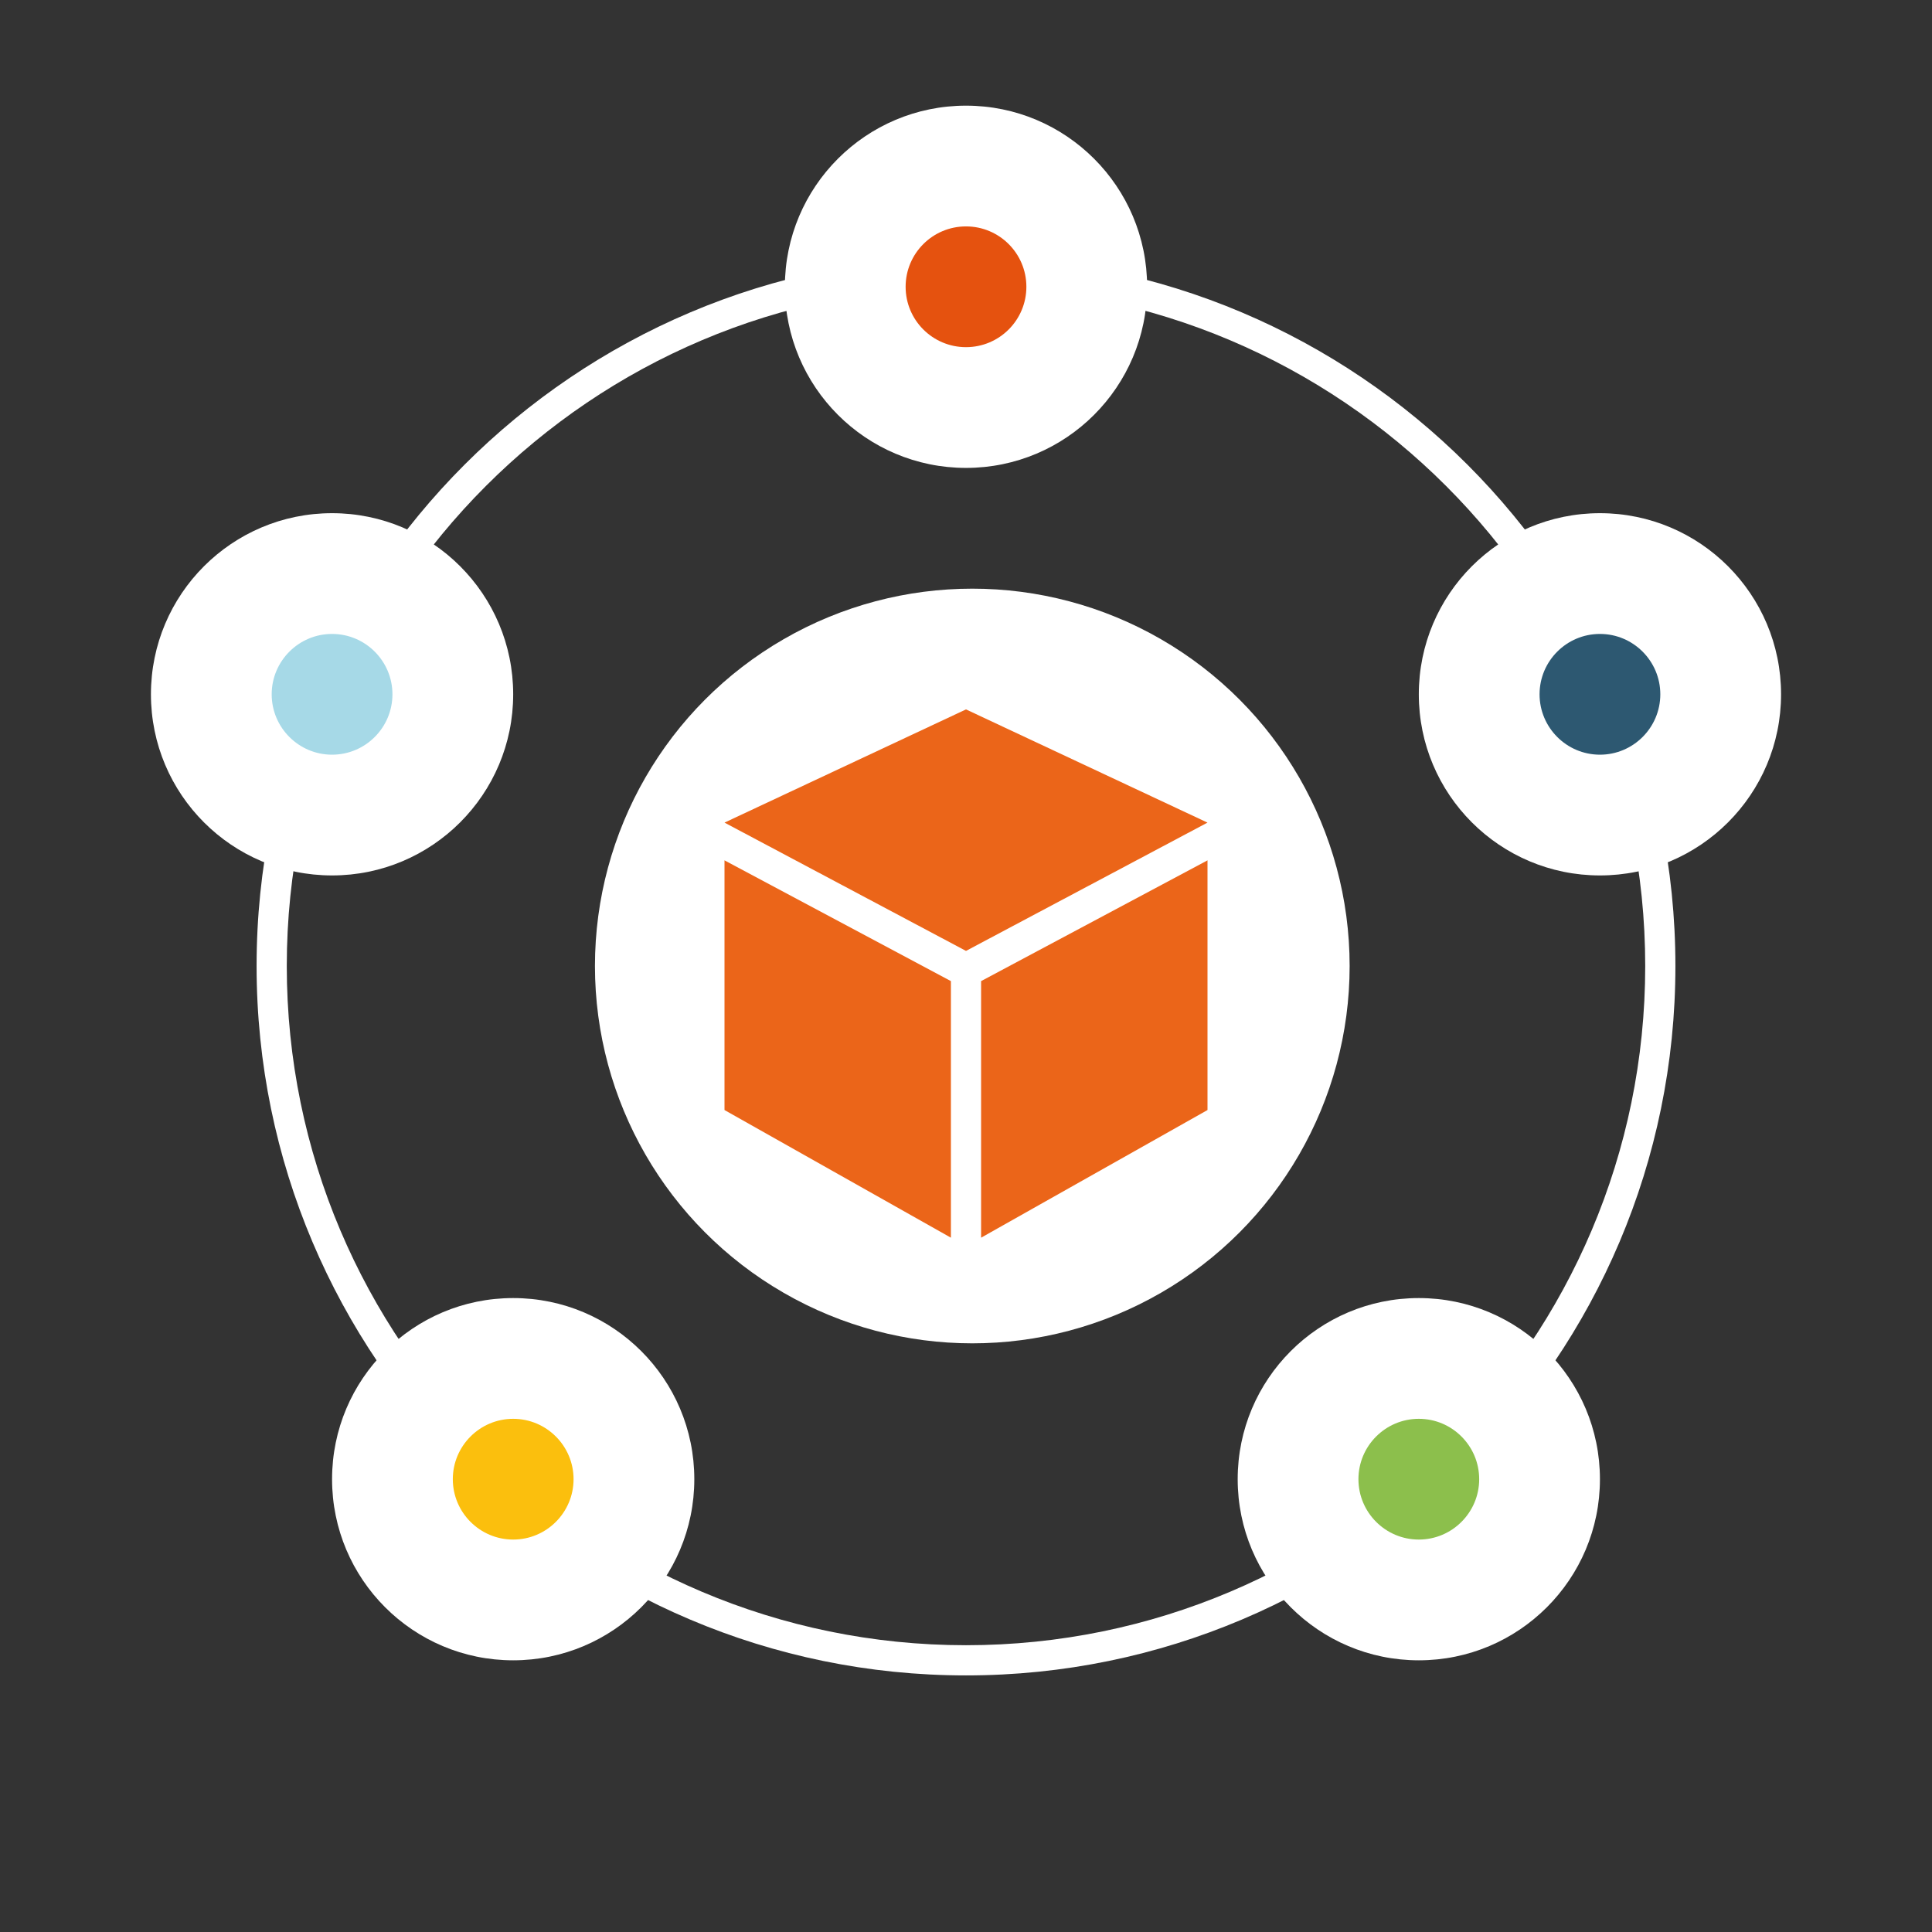
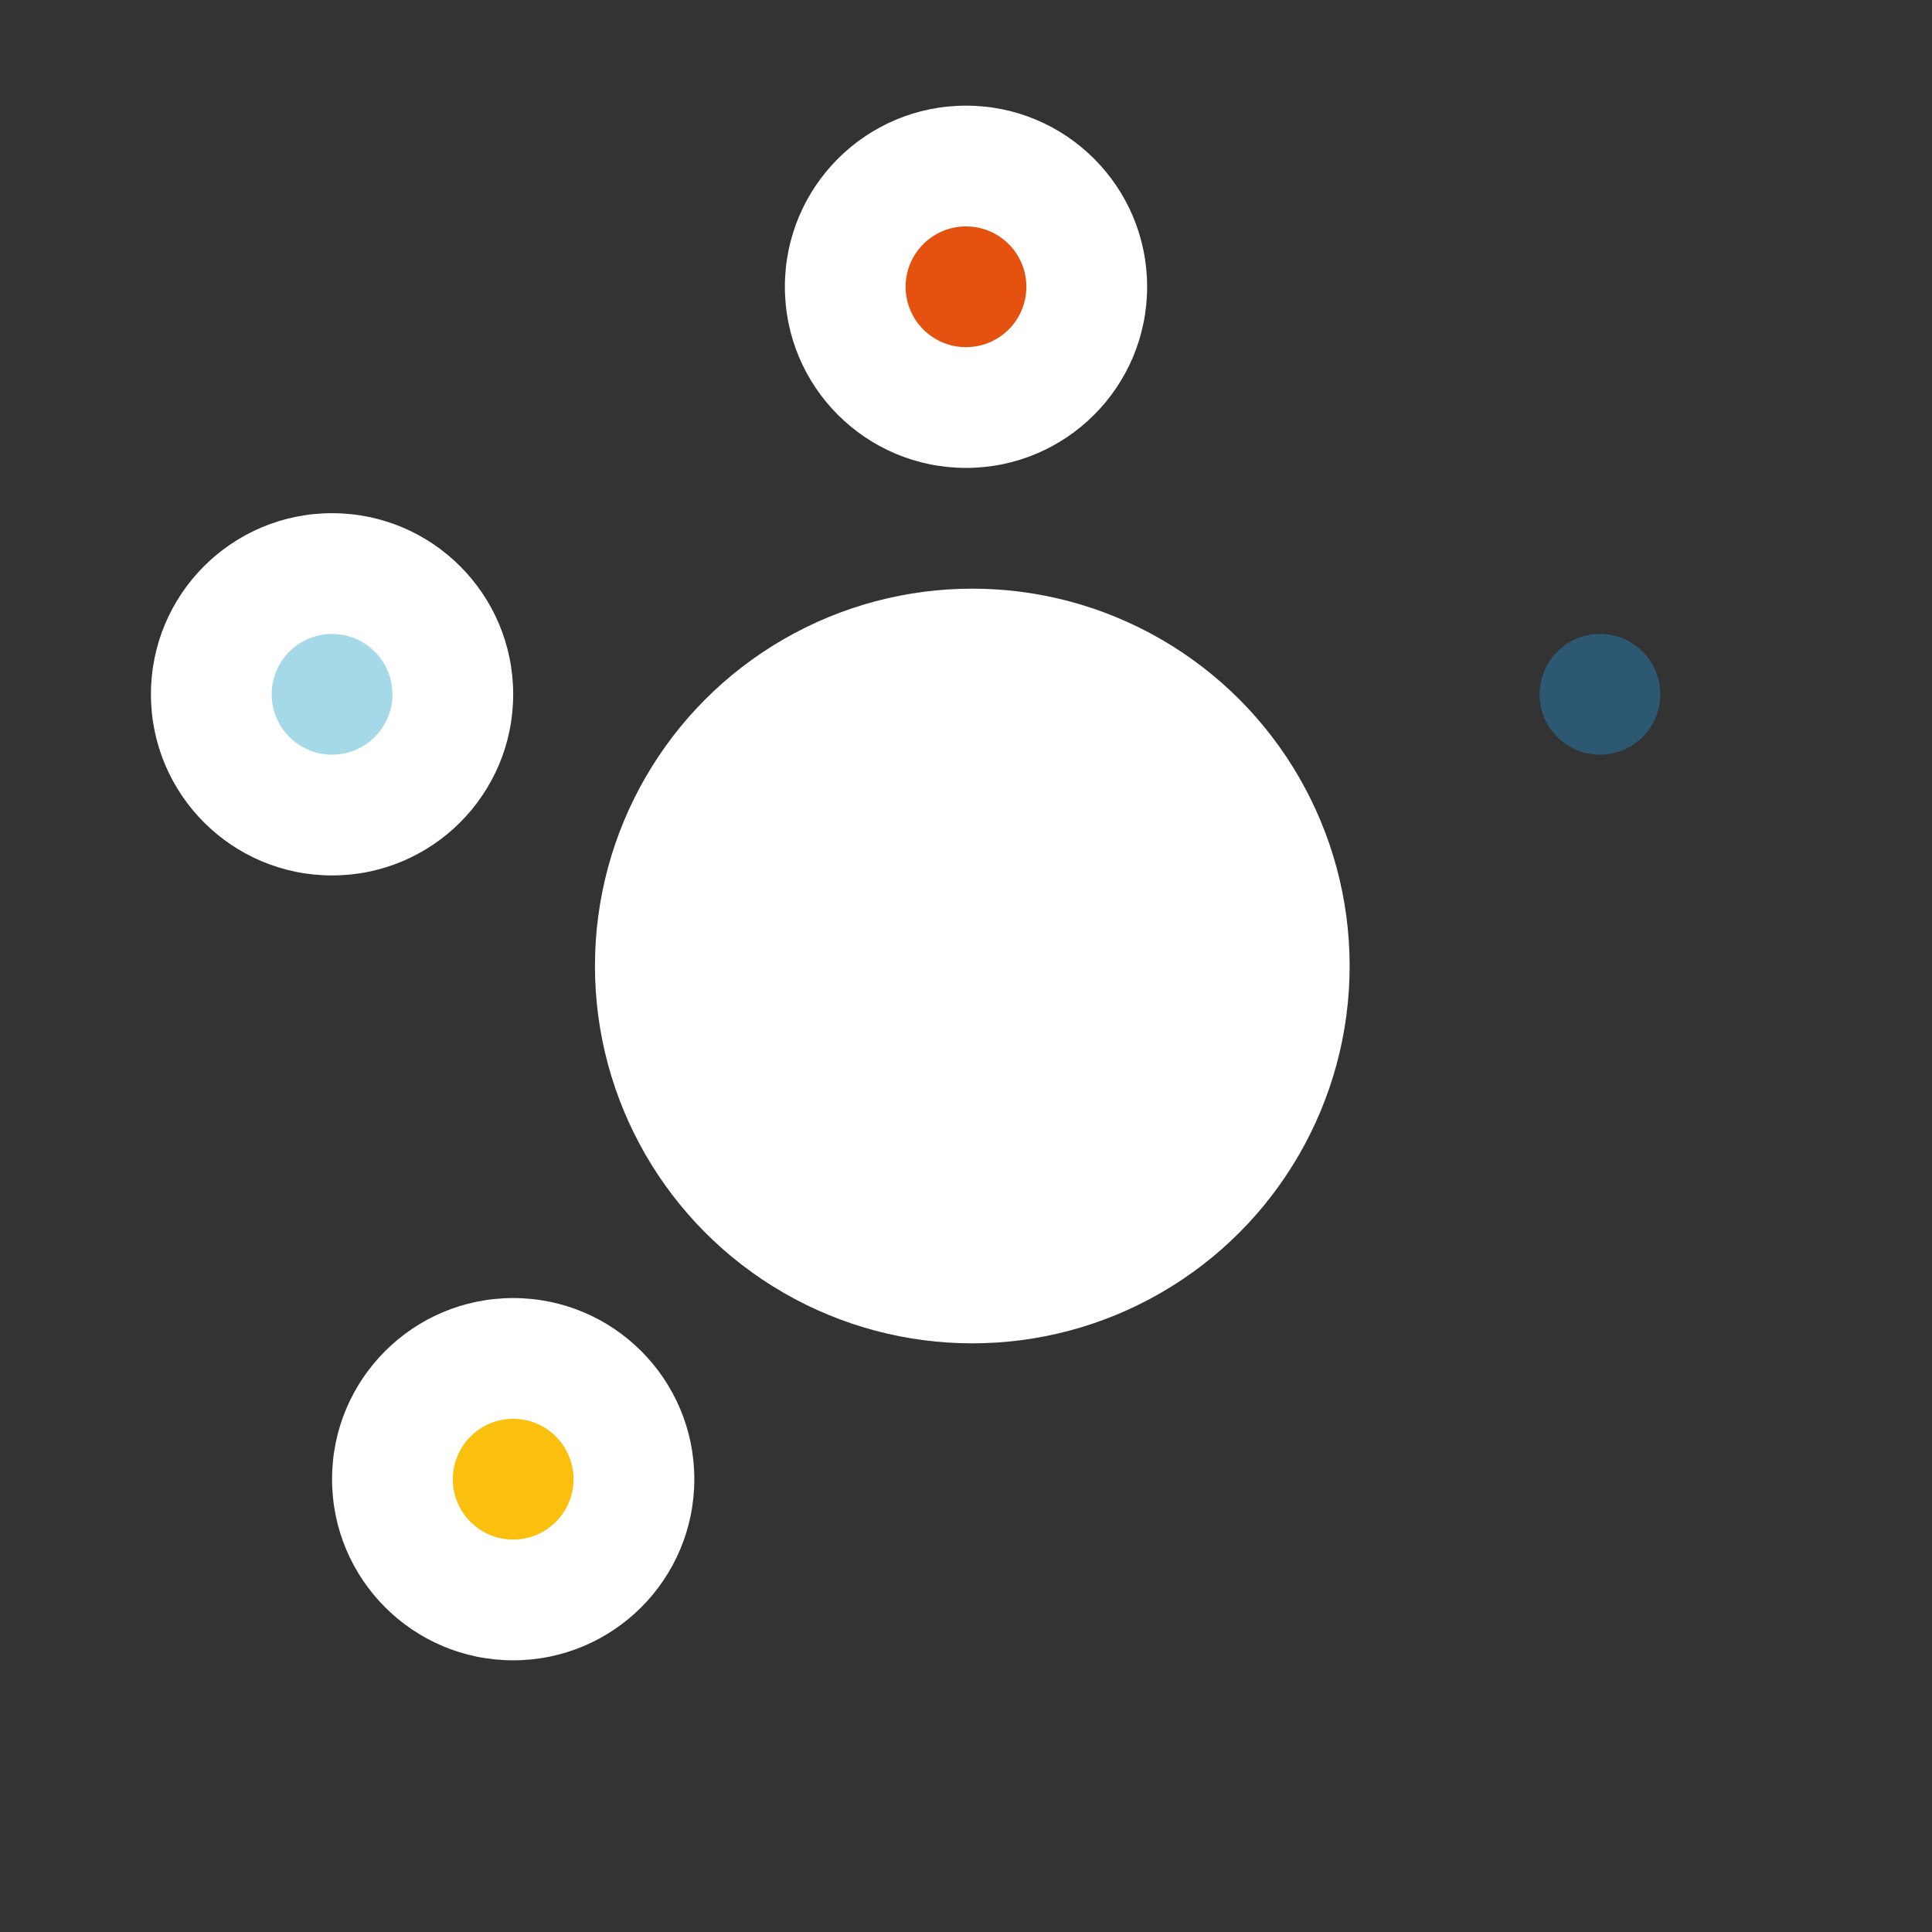
<svg xmlns="http://www.w3.org/2000/svg" width="128" height="128">
  <rect width="100%" height="100%" fill="#333333" stroke="none" />
  <g>
    <title>background</title>
    <rect fill="none" id="canvas_background" height="402" width="582" y="-1" x="-1" />
  </g>
  <g>
    <title>Layer 1</title>
    <circle id="svg_1" r="64" fill="none" cy="64" cx="64" />
-     <path id="svg_2" fill="#FFFFFF" d="m64,111c-25.916,0 -47,-21.084 -47,-47s21.084,-47 47,-47s47,21.084 47,47s-21.084,47 -47,47zm0,-92c-24.813,0 -45,20.187 -45,45c0,24.813 20.187,45 45,45c24.813,0 45,-20.188 45,-45c0,-24.813 -20.187,-45 -45,-45z" />
    <circle id="svg_3" r="25" fill="#FFFFFF" cy="64" cx="64.417" />
    <circle id="svg_4" r="12" fill="#FFFFFF" cy="19" cx="64" />
    <circle id="svg_5" r="4" fill="#E5520F" cy="19" cx="64" />
    <circle id="svg_6" r="12" fill="#FFFFFF" cy="46" cx="22" />
    <path id="svg_7" fill="#A6D9E7" d="m22,50c-2.207,0 -4,-1.795 -4,-4s1.793,-4 4,-4s4,1.795 4,4s-1.793,4 -4,4z" />
-     <circle id="svg_8" r="12" fill="#FFFFFF" cy="46" cx="106" />
    <path id="svg_9" fill="#2D5871" d="m106,50c-2.207,0 -4,-1.795 -4,-4s1.793,-4 4,-4s4,1.795 4,4s-1.793,4 -4,4z" />
    <circle id="svg_10" r="12" fill="#FFFFFF" cy="98" cx="34" />
    <path id="svg_11" fill="#FBBF0D" d="m34,102c-2.207,0 -4,-1.795 -4,-4s1.793,-4 4,-4s4,1.795 4,4s-1.793,4 -4,4z" />
-     <circle id="svg_12" r="12" fill="#FFFFFF" cy="98" cx="94" />
-     <path id="svg_13" fill="#8CBF4C" d="m94,102c-2.207,0 -4,-1.795 -4,-4s1.793,-4 4,-4s4,1.795 4,4s-1.793,4 -4,4z" />
-     <path id="_x33_d_box_3_" fill="#EB6519" d="m64,47l-16,7.5l16,8.5l16,-8.5l-16,-7.5zm-16,26.543l15,8.457l0,-17l-15,-8l0,16.543zm17,-8.543l0,17l15,-8.457l0,-16.543l-15,8z" />
  </g>
</svg>